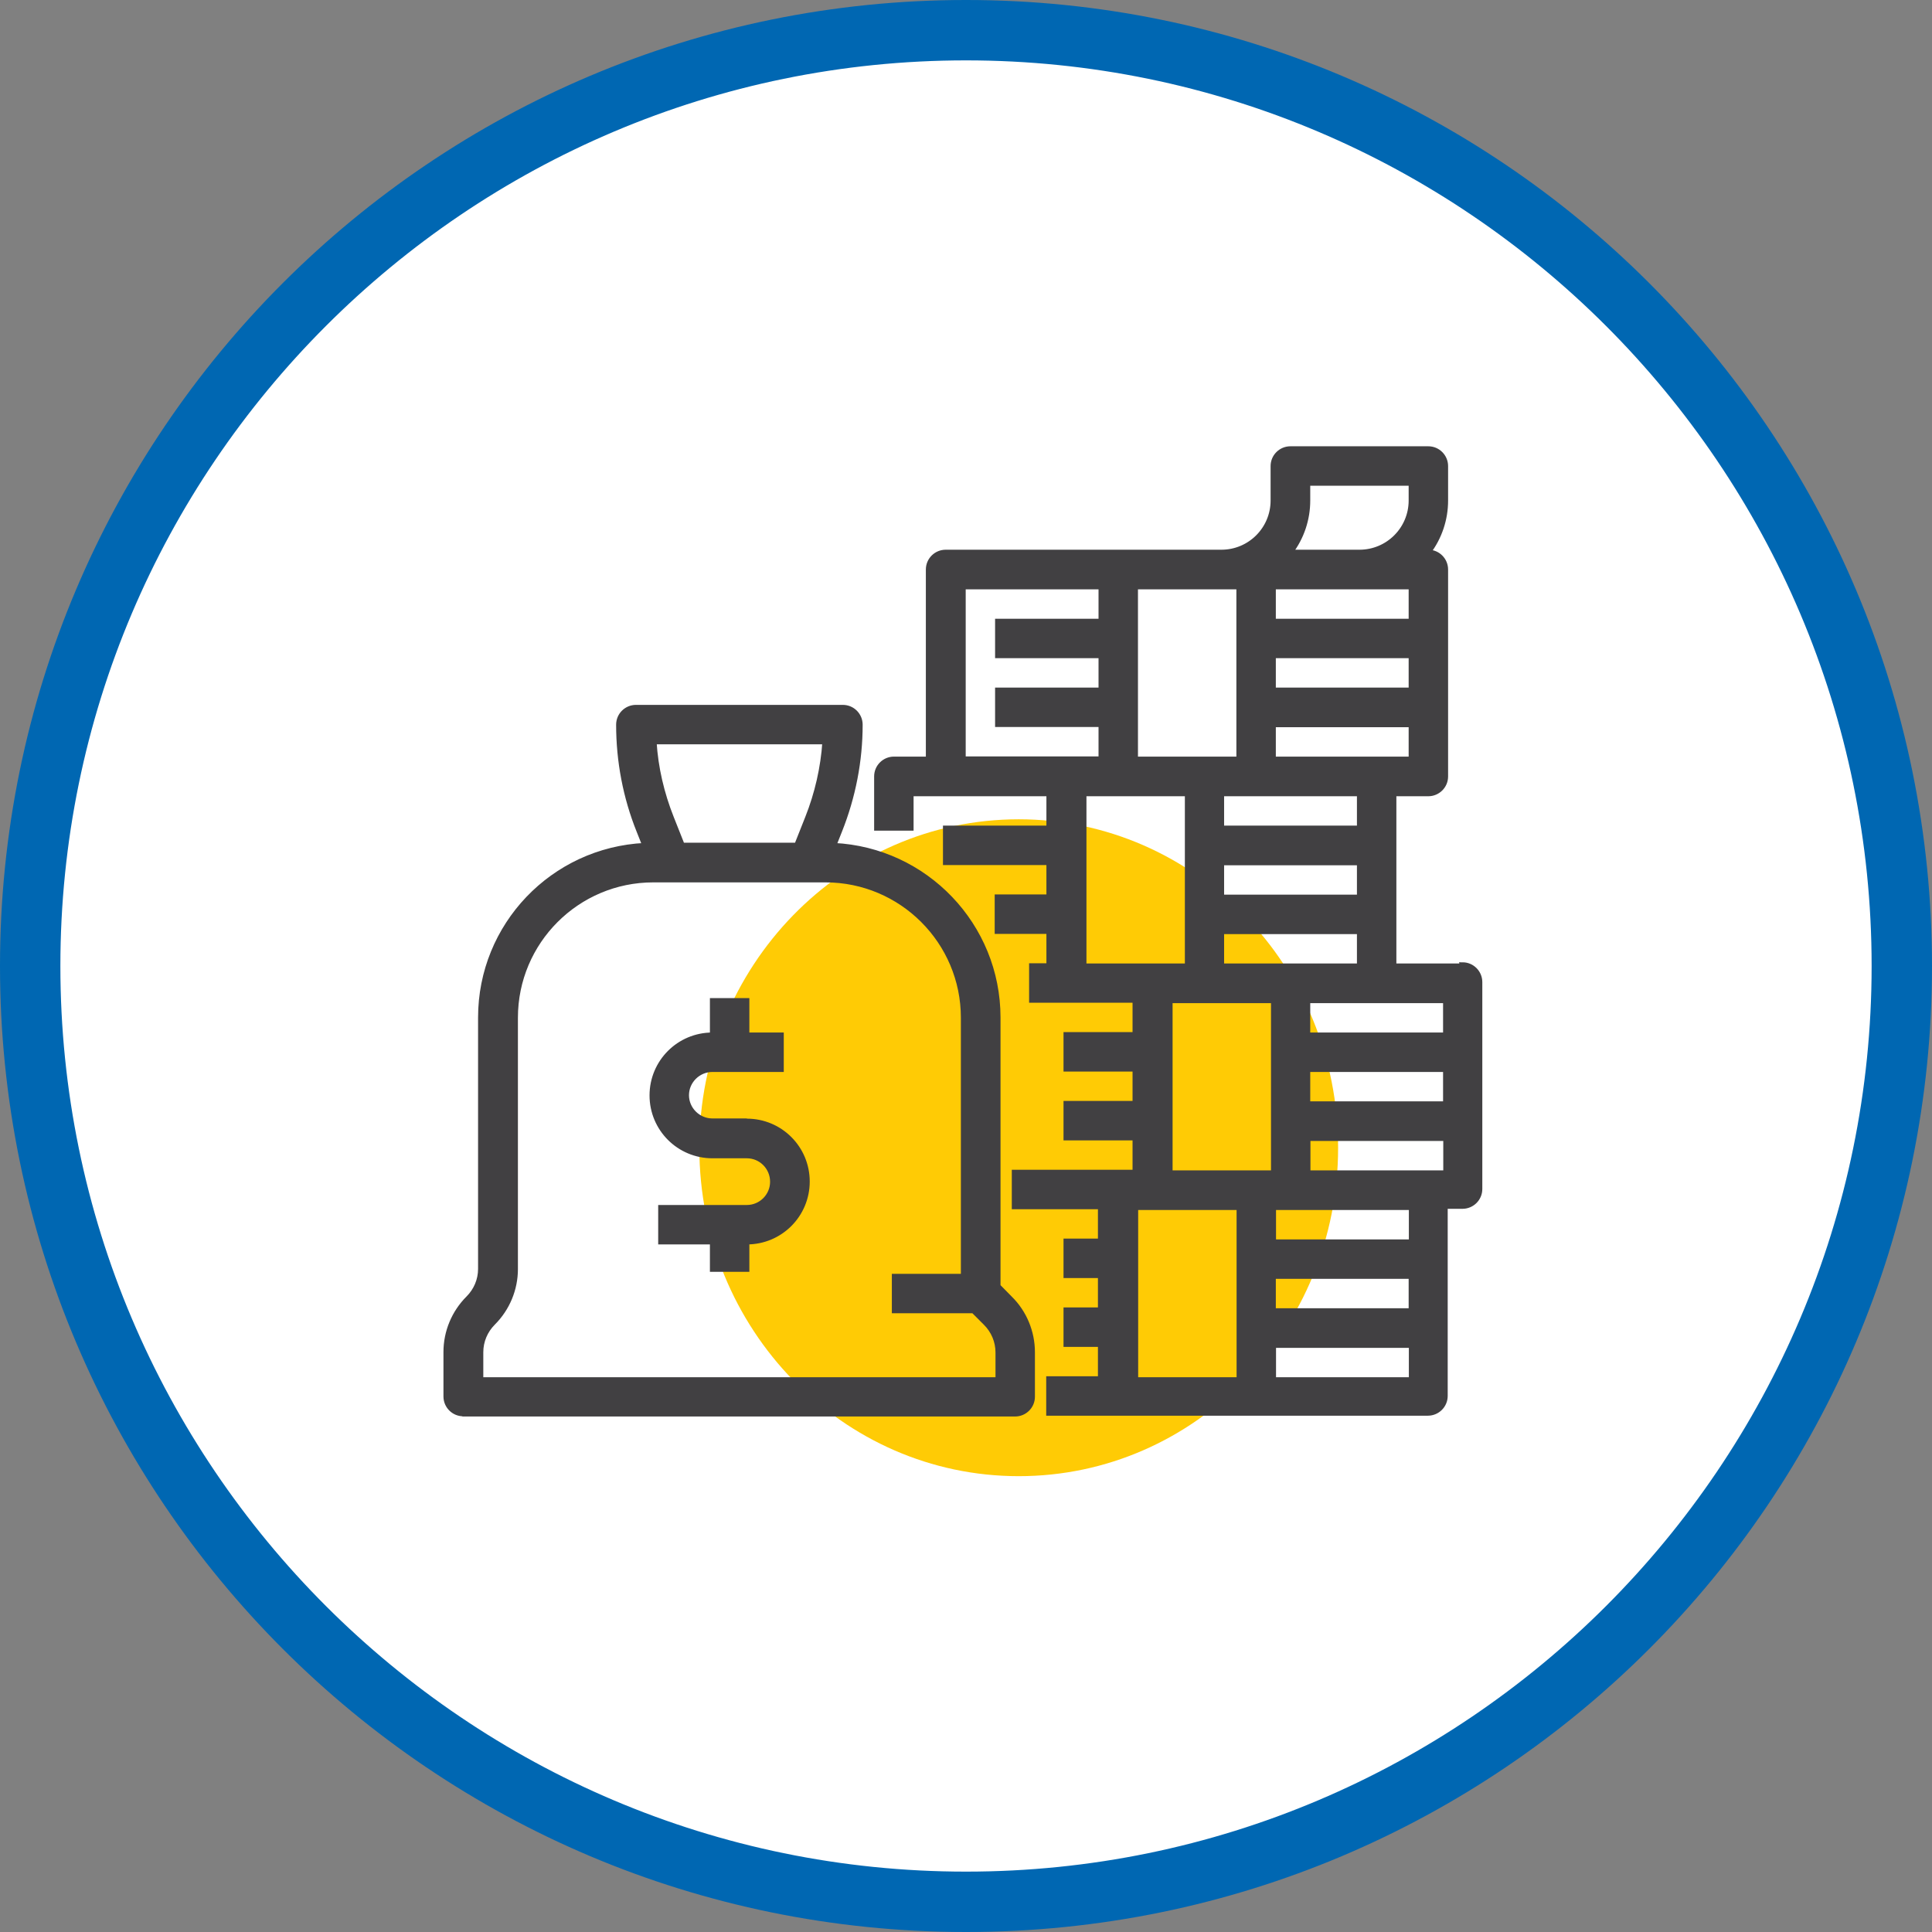
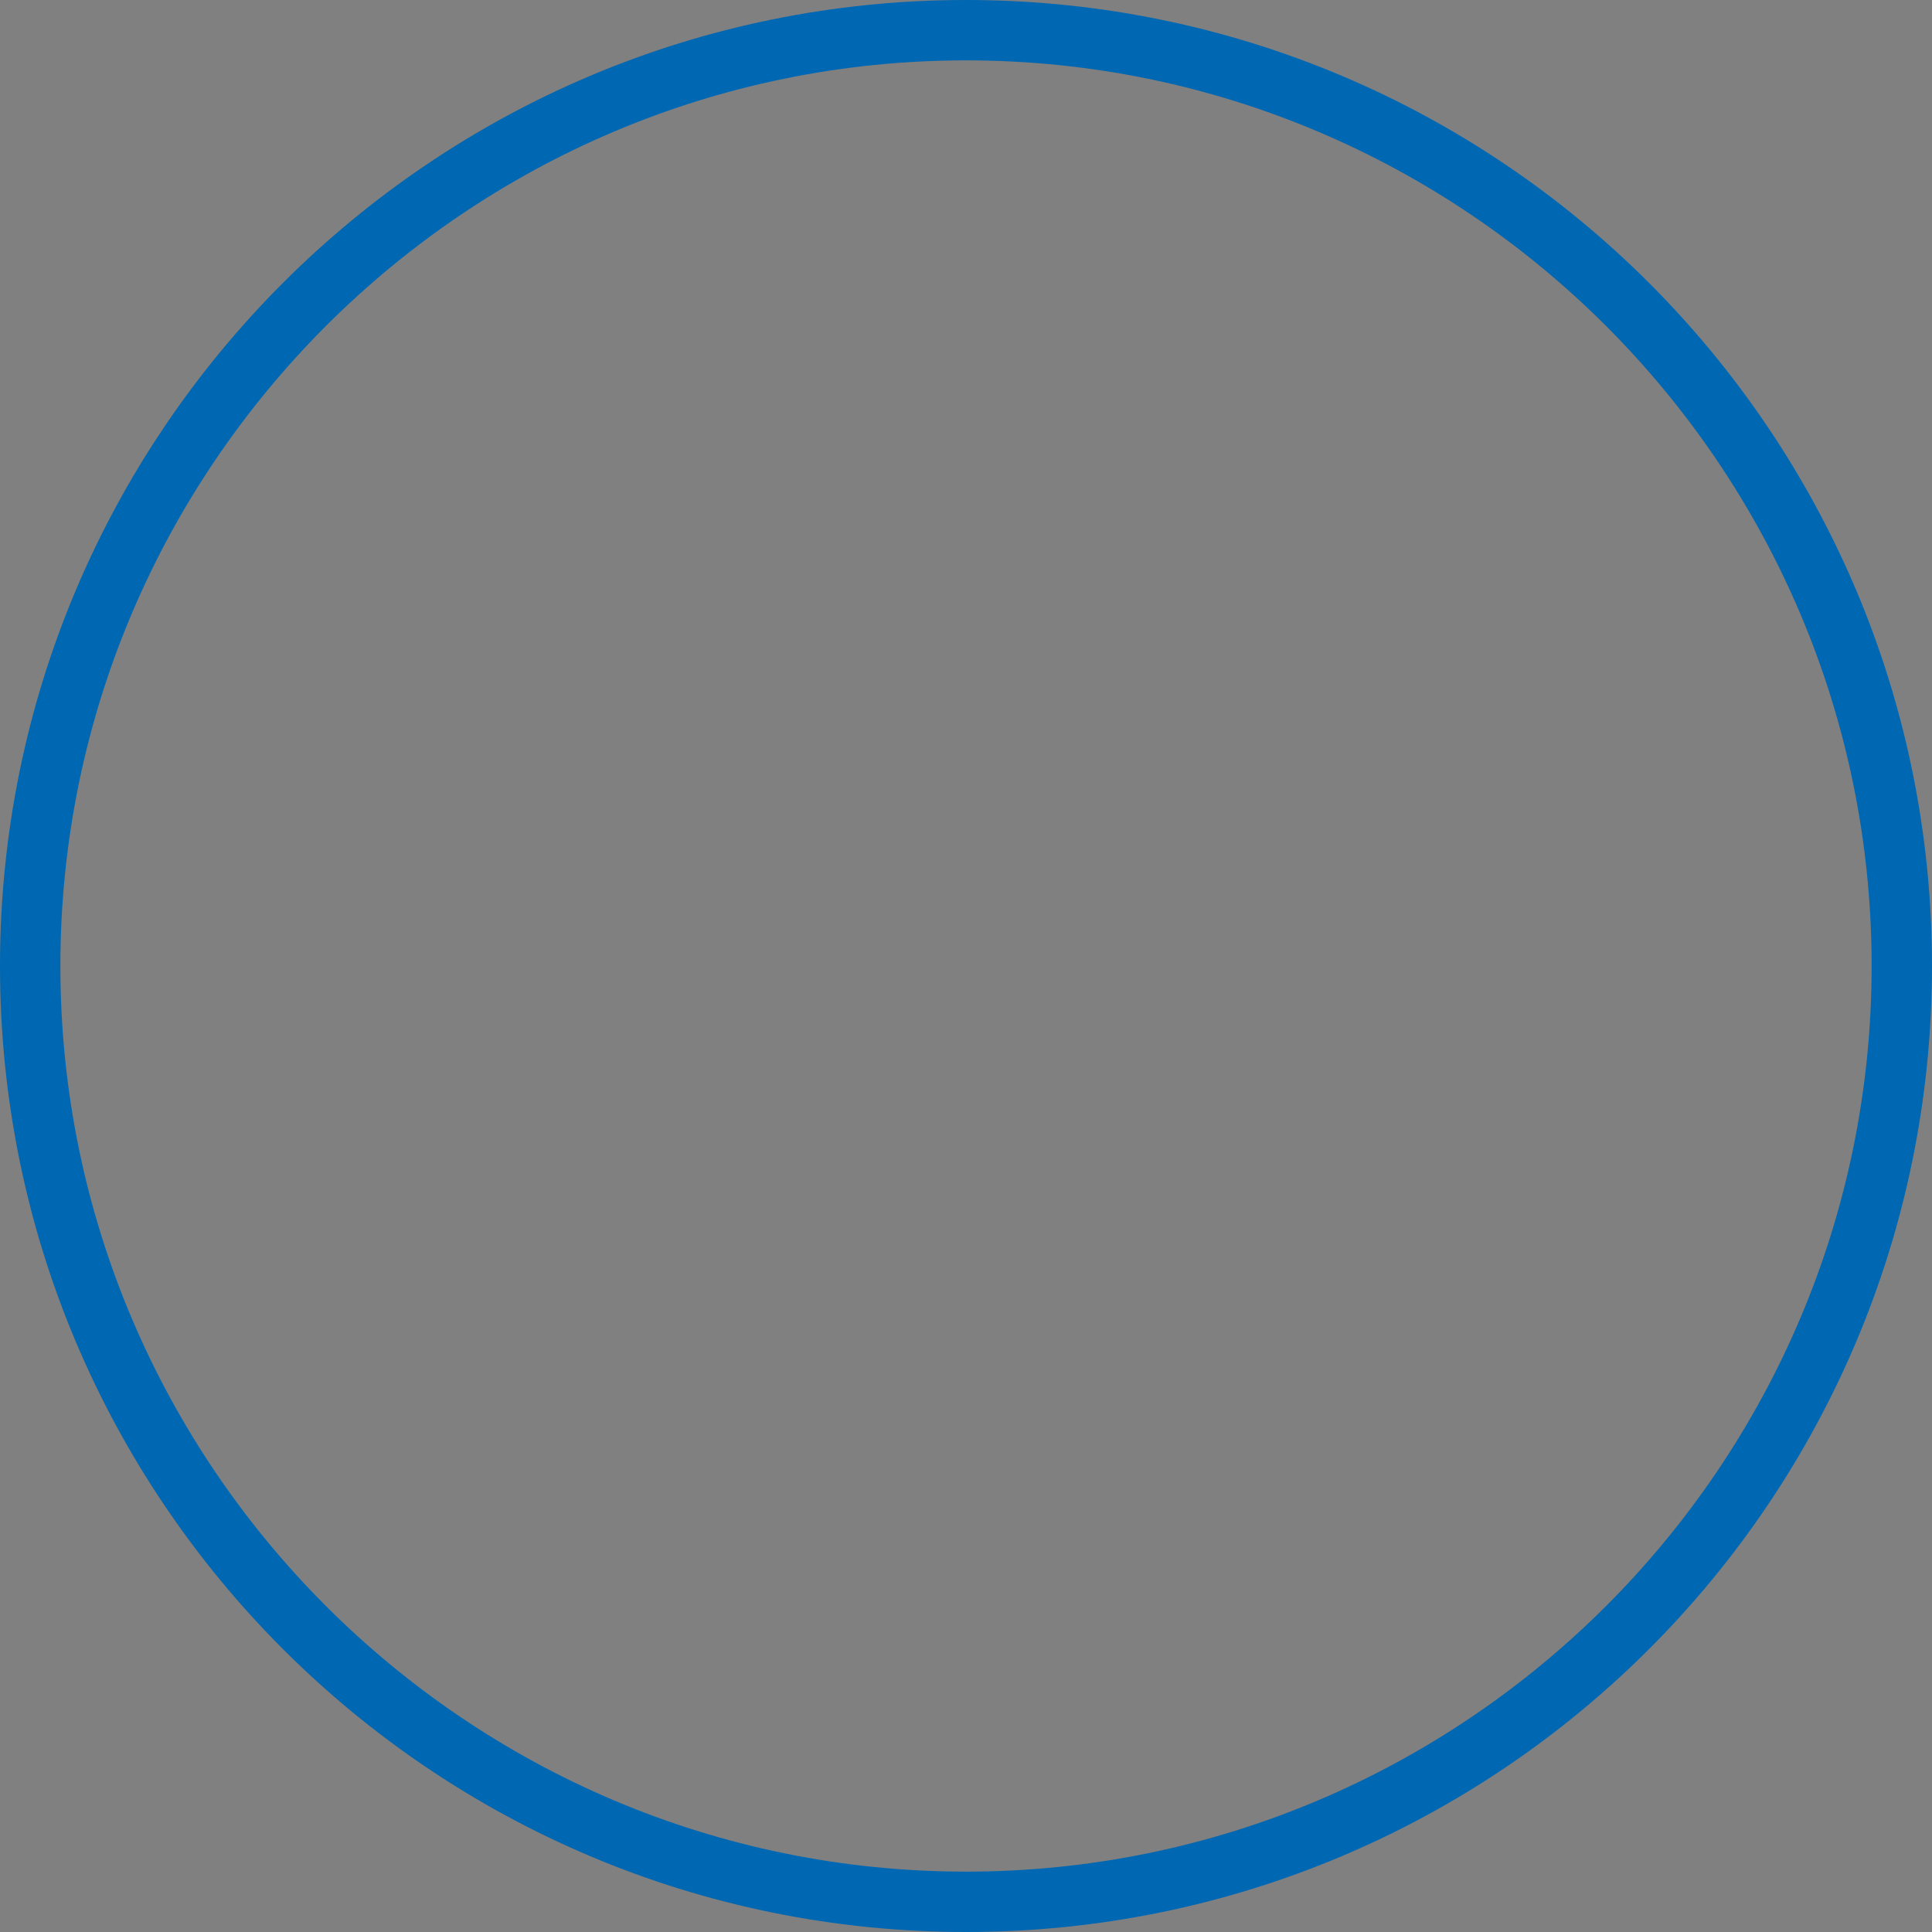
<svg xmlns="http://www.w3.org/2000/svg" viewBox="0 0 96 96">
  <rect x="0" y="0" width="96" height="96" fill="#808080" stroke="none" />
  <defs>
    <style>.cls-1{fill:#0067b2;}.cls-2{fill:#fff;}.cls-3{fill:#414042;stroke:#414042;stroke-miterlimit:10;stroke-width:.25px;}.cls-4{fill:#ffcb05;}</style>
  </defs>
  <g id="Layer_1">
    <g>
-       <circle class="cls-2" cx="48" cy="48" r="46.5" />
      <path class="cls-1" d="M48,3c24.81,0,45,20.19,45,45s-20.19,45-45,45S3,72.81,3,48,23.19,3,48,3m0-3C21.49,0,0,21.49,0,48s21.49,48,48,48,48-21.49,48-48S74.51,0,48,0h0Z" />
    </g>
  </g>
  <g id="Layer_2">
    <g>
-       <path class="cls-4" d="M50.62,73.35c8.77,0,15.87-7.31,15.87-16.32s-7.11-16.32-15.87-16.32-15.87,7.31-15.87,16.32,7.11,16.32,15.87,16.32" />
-       <path class="cls-3" d="M23.89,67.19c0-.55,.22-1.07,.61-1.46,.71-.71,1.11-1.67,1.11-2.67v-12.49c0-3.78,3.07-6.85,6.85-6.85h8.56c3.78,0,6.85,3.07,6.85,6.85v12.85h-3.43v1.71h3.93l.61,.61c.39,.39,.61,.91,.61,1.46v1.36H23.89v-1.36Zm17.1-30.33c-.09,1.3-.38,2.57-.86,3.78l-.54,1.36h-5.69l-.54-1.36c-.48-1.21-.78-2.48-.86-3.78h8.51Zm-17.96,33.4h27.41c.47,0,.86-.38,.86-.86v-2.21c0-1-.4-1.97-1.11-2.67l-.6-.61v-13.35c0-4.57-3.6-8.33-8.16-8.55l.29-.73c.67-1.68,1.02-3.47,1.02-5.27,0-.47-.38-.86-.86-.86h-10.28c-.47,0-.86,.38-.86,.86,0,1.81,.34,3.6,1.01,5.27l.29,.73c-4.57,.22-8.16,3.98-8.16,8.55v12.49c0,.55-.22,1.07-.61,1.46-.71,.71-1.11,1.67-1.11,2.67v2.21c0,.47,.38,.86,.86,.86Zm14.08-14.56h-1.71c-.71,0-1.29-.58-1.29-1.28s.58-1.28,1.29-1.28h3.42v-1.71h-1.71v-1.71h-1.71v1.71c-1.66,0-3,1.34-3,3s1.34,3,3,3h1.71c.71,0,1.28,.58,1.28,1.29s-.58,1.28-1.28,1.28h-4.28v1.71h2.57v1.36h1.71v-1.36c1.66,0,3-1.34,3-3s-1.34-3-3-3m27.88,.86h6.85v1.71h-6.85v-1.71Zm5.14,5.14h-6.85v-1.71h6.85v1.71Zm-6.85,5.14h6.85v1.71h-6.85v-1.71Zm-6.85-6.85h5.14v8.56h-5.14v-8.56Zm1.71-10.28h5.14v8.56h-5.14v-8.56Zm-4.28-10.28h5.14v8.56h-5.14v-8.56Zm-6-10.28h6.85v1.71h-5.14v1.71h5.14v1.71h-5.14v1.71h5.14v1.71h-6.85v-8.56Zm13.7,8.56h-5.14v-8.56h5.14v8.56Zm3.42-12.85v-.86h5.14v.86c0,1.42-1.15,2.57-2.57,2.57h-3.43c.56-.74,.86-1.64,.86-2.57m-1.71,11.14h6.85v1.71h-6.85v-1.71Zm0-3.43h6.85v1.71h-6.85v-1.71Zm6.85-1.71h-6.85v-1.71h6.85v1.71Zm-2.57,10.28h-6.85v-1.71h6.85v1.71Zm0,3.43h-6.85v-1.71h6.85v1.71Zm-6.85,1.71h6.85v1.71h-6.85v-1.71Zm4.28,6.85h6.85v1.71h-6.85v-1.71Zm-1.71,10.28h6.85v1.71h-6.85v-1.71Zm8.56-11.99h-6.85v-1.71h6.85v1.71Zm.86-3.43h-3.43v-8.56h1.71c.47,0,.86-.38,.86-.86v-10.28c0-.47-.38-.86-.86-.86h0c.56-.74,.86-1.64,.86-2.57v-1.71c0-.47-.38-.86-.86-.86h-6.85c-.47,0-.86,.38-.86,.86v1.71c0,1.42-1.15,2.57-2.57,2.57h-13.7c-.47,0-.86,.38-.86,.86v9.42h-1.71c-.47,0-.86,.38-.86,.86v2.57h1.71v-1.71h6.85v1.71h-5.14v1.71h5.14v1.71h-2.57v1.71h2.57v1.71h-.86v1.71h5.14v1.71h-3.43v1.71h3.43v1.71h-3.43v1.71h3.43v1.71h-6v1.71h4.28v1.71h-1.71v1.71h1.71v1.71h-1.71v1.71h1.71v1.71h-2.57v1.71h18.84c.47,0,.86-.38,.86-.86v-9.42h.86c.47,0,.86-.38,.86-.86h0v-10.28c0-.47-.38-.86-.86-.86Z" />
-     </g>
+       </g>
  </g>
</svg>